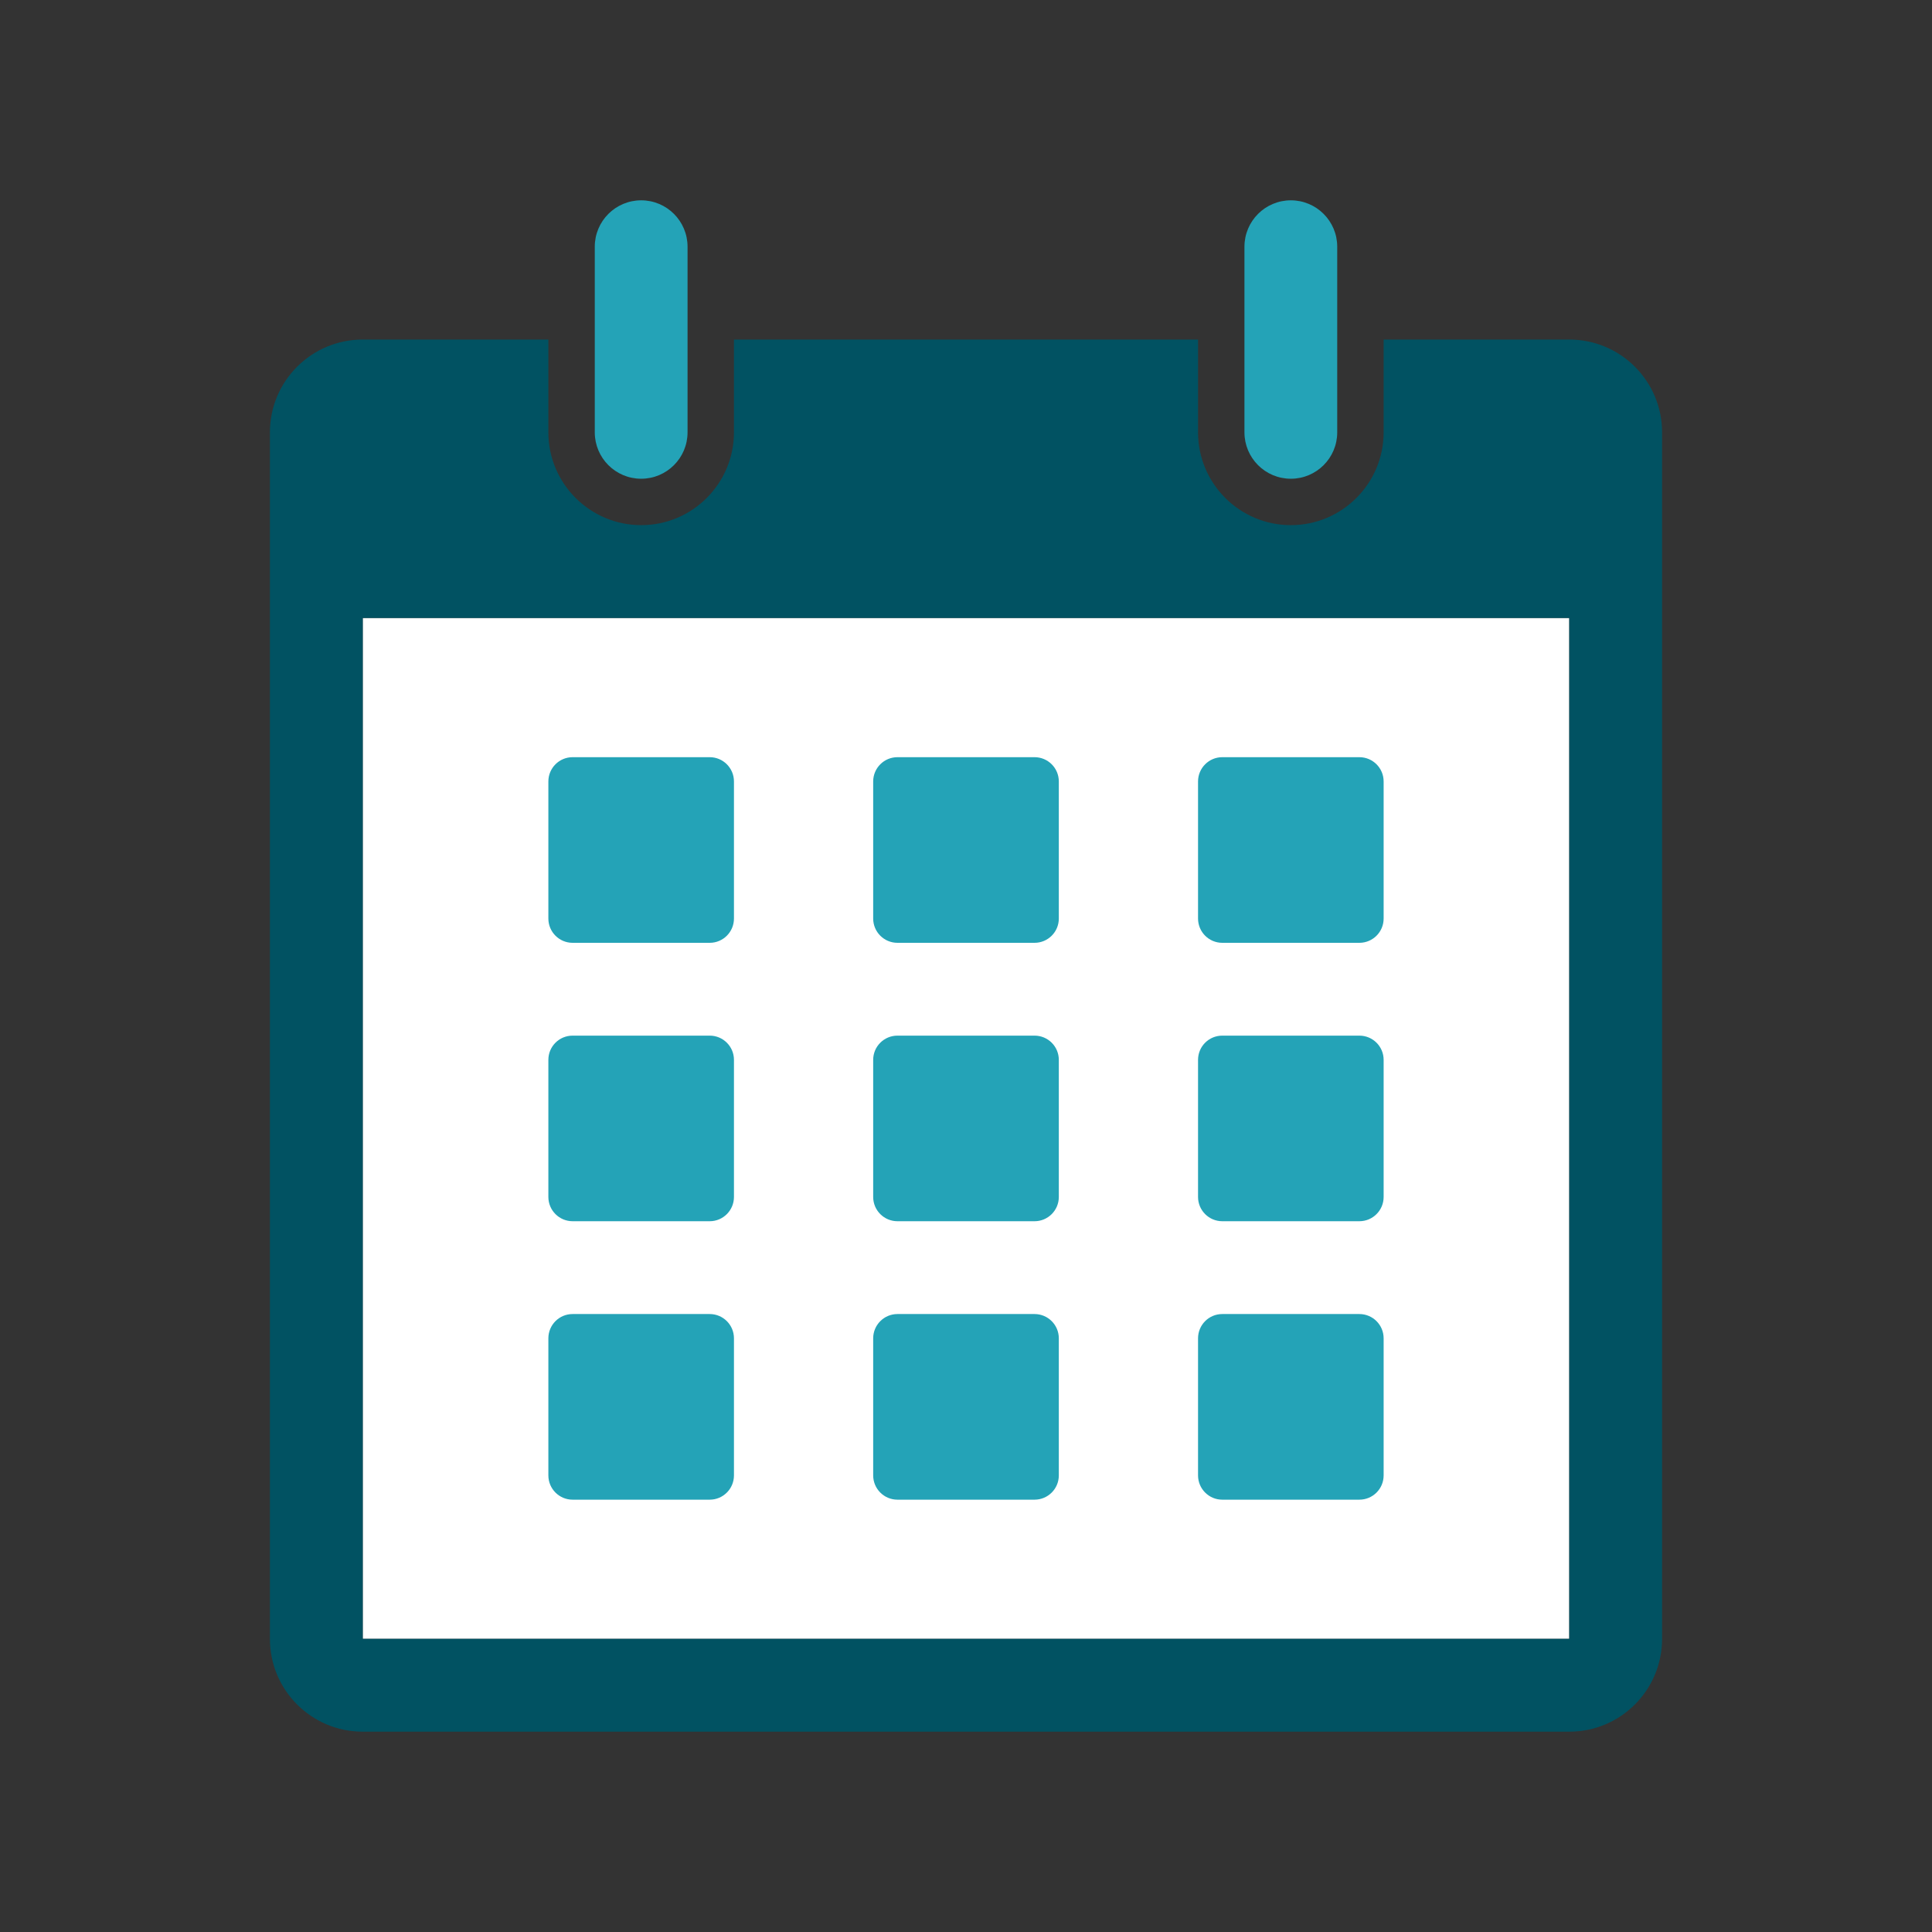
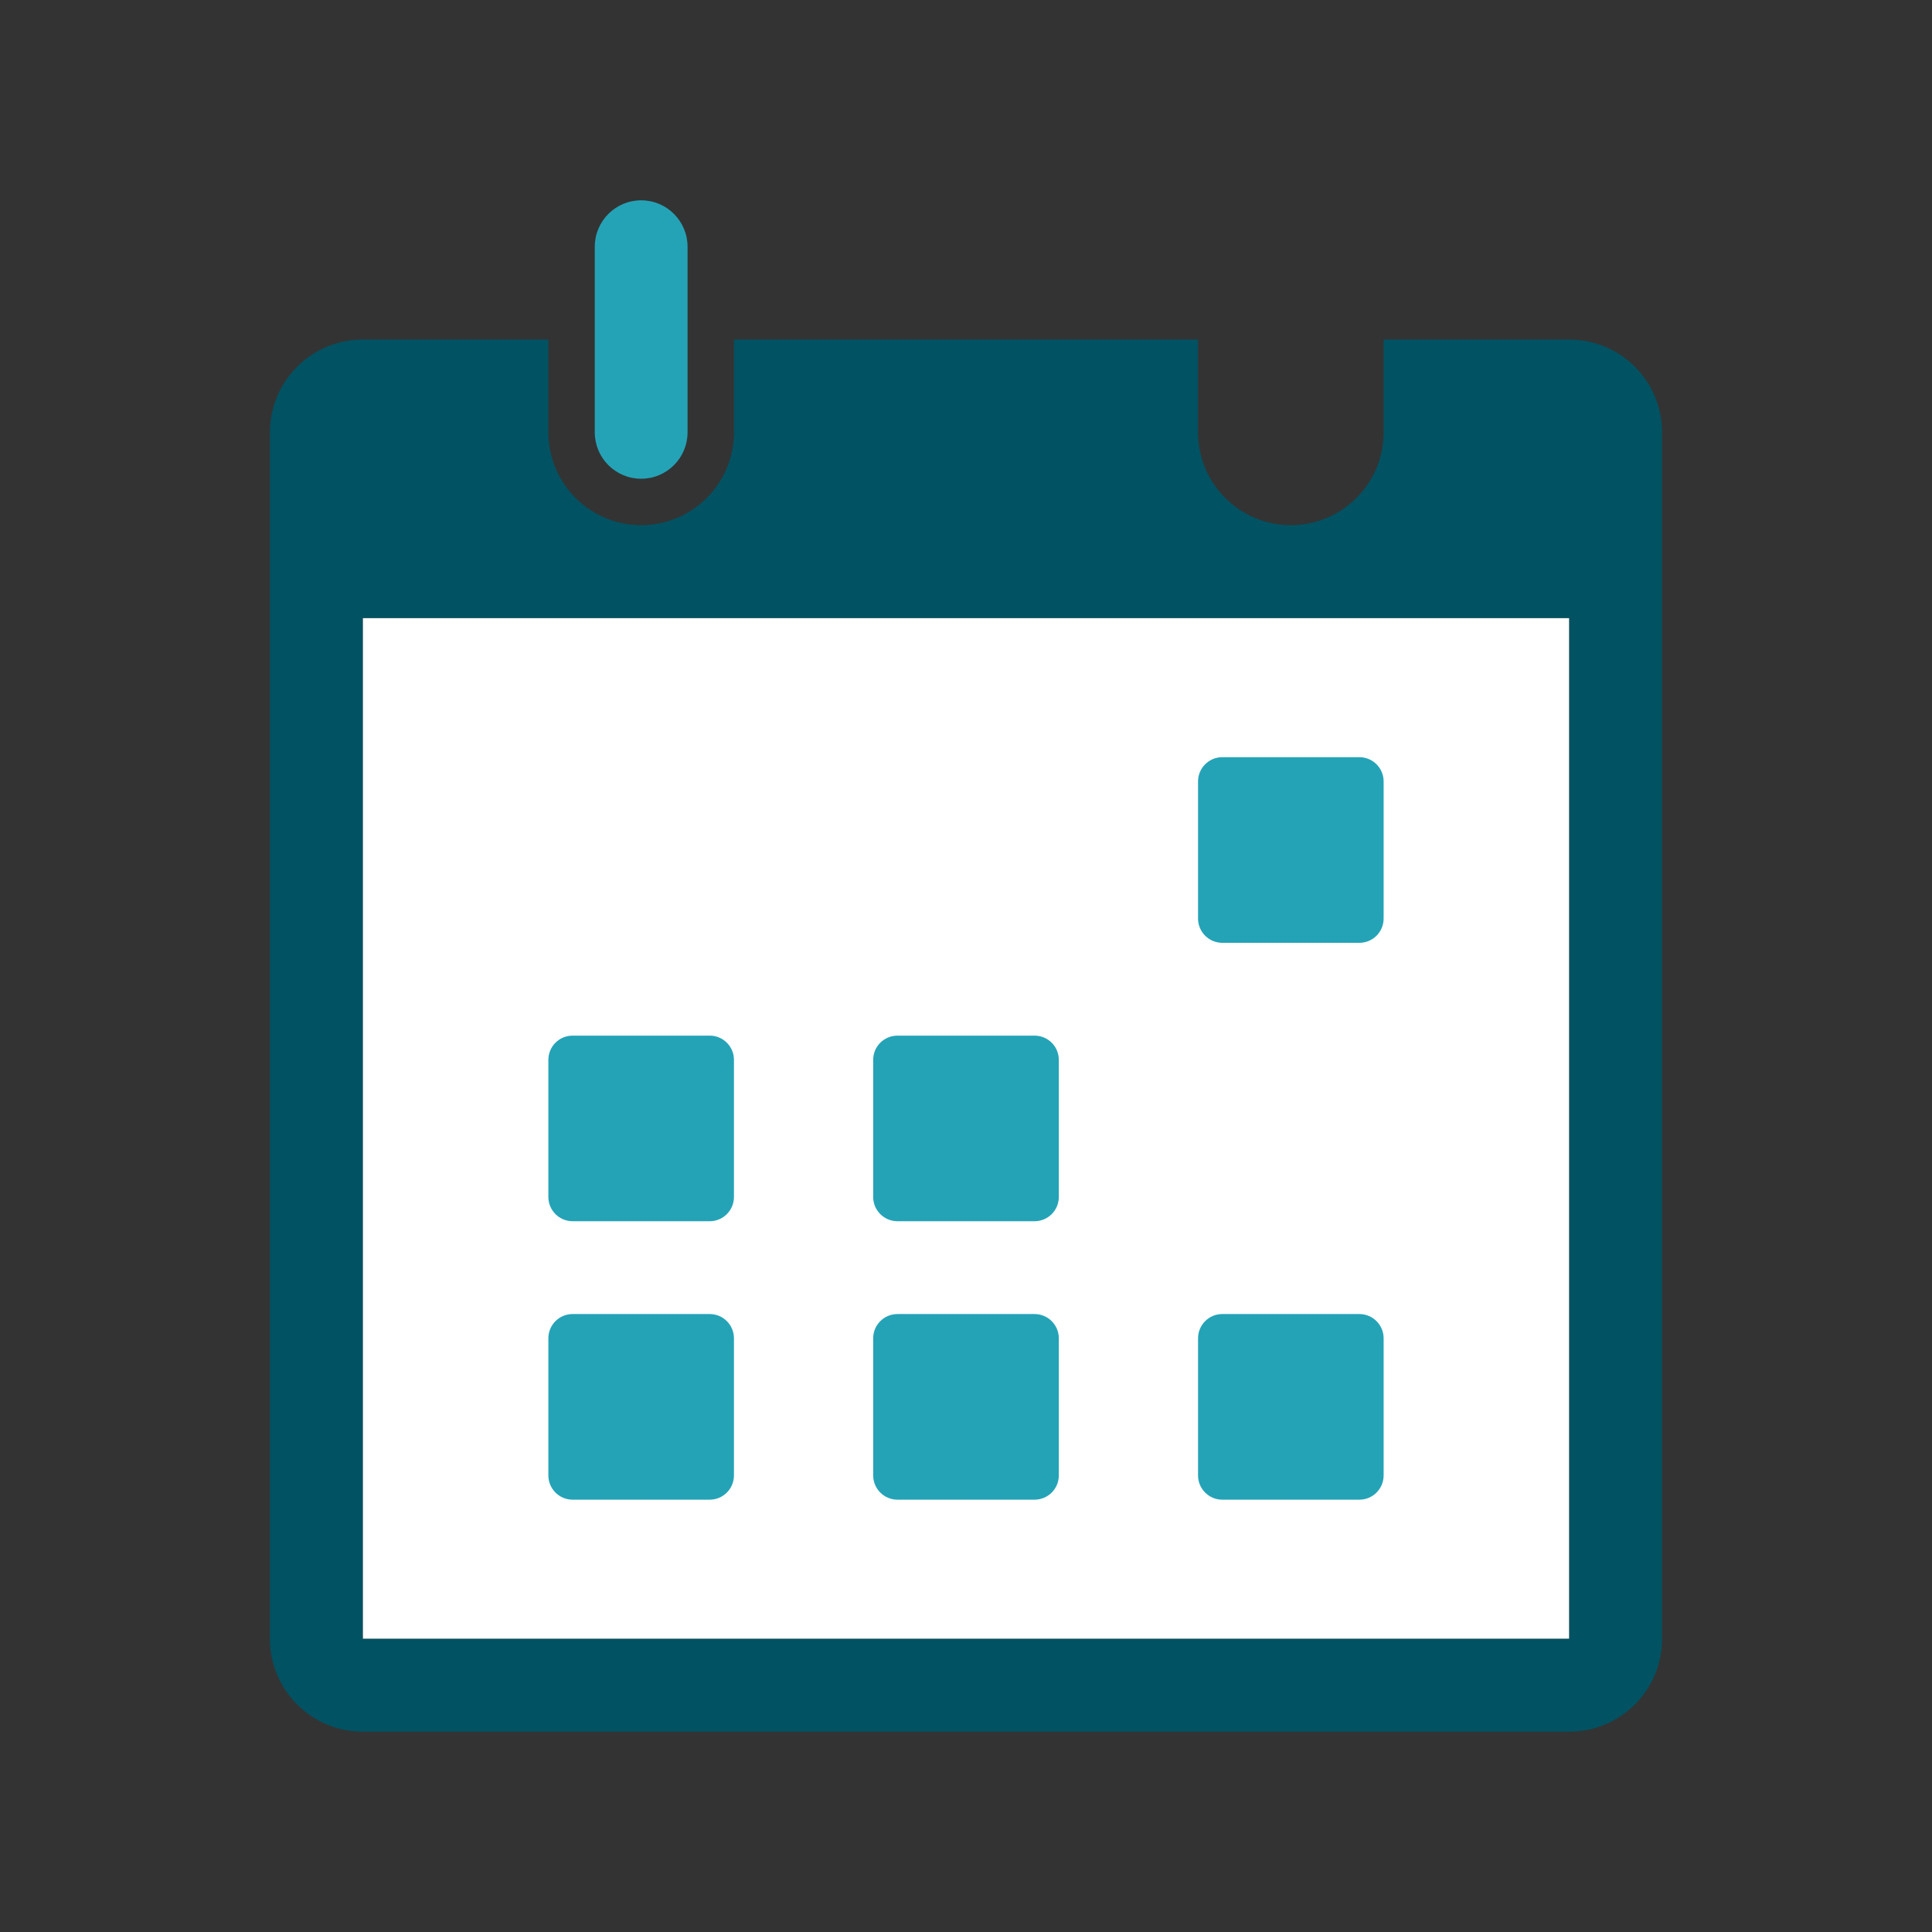
<svg xmlns="http://www.w3.org/2000/svg" width="48" height="48" viewBox="0 0 48 48" fill="none">
  <rect x="0" y="0" width="48" height="48" fill="#333333" stroke="none" />
  <path d="M38.988 15.353H9.012V40.717H38.988V15.353Z" fill="white" />
-   <path d="M14.226 23.424H17.633C17.965 23.424 18.235 23.154 18.235 22.821V19.415C18.235 19.082 17.965 18.812 17.633 18.812H14.226C13.893 18.812 13.624 19.082 13.624 19.415V22.821C13.624 23.154 13.894 23.424 14.226 23.424Z" fill="#24A3B7" />
  <path d="M14.226 30.341H17.633C17.965 30.341 18.235 30.071 18.235 29.738V26.332C18.235 25.999 17.965 25.73 17.633 25.73H14.226C13.893 25.73 13.624 25.999 13.624 26.332V29.738C13.624 30.071 13.894 30.341 14.226 30.341Z" fill="#24A3B7" />
  <path d="M14.226 37.259H17.633C17.965 37.259 18.235 36.989 18.235 36.656V33.25C18.235 32.917 17.965 32.647 17.633 32.647H14.226C13.893 32.647 13.624 32.917 13.624 33.25V36.656C13.624 36.989 13.894 37.259 14.226 37.259Z" fill="#24A3B7" />
-   <path d="M22.297 23.424H25.703C26.036 23.424 26.306 23.154 26.306 22.821V19.415C26.306 19.082 26.036 18.812 25.703 18.812H22.297C21.964 18.812 21.694 19.082 21.694 19.415V22.821C21.694 23.154 21.964 23.424 22.297 23.424Z" fill="#24A3B7" />
  <path d="M22.297 30.341H25.703C26.036 30.341 26.306 30.071 26.306 29.738V26.332C26.306 25.999 26.036 25.73 25.703 25.73H22.297C21.964 25.73 21.694 25.999 21.694 26.332V29.738C21.694 30.071 21.964 30.341 22.297 30.341Z" fill="#24A3B7" />
  <path d="M22.297 37.259H25.703C26.036 37.259 26.306 36.989 26.306 36.656V33.25C26.306 32.917 26.036 32.647 25.703 32.647H22.297C21.964 32.647 21.694 32.917 21.694 33.25V36.656C21.694 36.989 21.964 37.259 22.297 37.259Z" fill="#24A3B7" />
  <path d="M29.765 19.415V22.821C29.765 23.154 30.035 23.424 30.367 23.424H33.773C34.106 23.424 34.376 23.154 34.376 22.821V19.415C34.376 19.082 34.106 18.812 33.773 18.812H30.367C30.035 18.812 29.765 19.082 29.765 19.415Z" fill="#24A3B7" />
-   <path d="M30.367 30.341H33.773C34.106 30.341 34.376 30.071 34.376 29.738V26.332C34.376 25.999 34.106 25.73 33.773 25.73H30.367C30.034 25.73 29.765 25.999 29.765 26.332V29.738C29.765 30.071 30.035 30.341 30.367 30.341Z" fill="#24A3B7" />
  <path d="M30.367 37.259H33.773C34.106 37.259 34.376 36.989 34.376 36.656V33.25C34.376 32.917 34.106 32.647 33.773 32.647H30.367C30.034 32.647 29.765 32.917 29.765 33.25V36.656C29.765 36.989 30.035 37.259 30.367 37.259Z" fill="#24A3B7" />
  <path d="M15.93 11.894C16.566 11.894 17.082 11.378 17.082 10.741V6.13C17.082 5.493 16.566 4.977 15.93 4.977C15.293 4.977 14.777 5.493 14.777 6.13V10.741C14.777 11.378 15.293 11.894 15.93 11.894Z" fill="#24A3B7" />
-   <path d="M32.071 11.894C32.707 11.894 33.223 11.378 33.223 10.741V6.13C33.223 5.493 32.707 4.977 32.071 4.977C31.434 4.977 30.918 5.493 30.918 6.13V10.741C30.918 11.378 31.434 11.894 32.071 11.894Z" fill="#24A3B7" />
  <path d="M38.988 8.436H34.376V10.741C34.376 12.013 33.342 13.047 32.071 13.047C30.799 13.047 29.765 12.013 29.765 10.741V8.436H18.235V10.741C18.235 12.013 17.201 13.047 15.93 13.047C14.658 13.047 13.624 12.013 13.624 10.741V8.436H9.012C7.739 8.436 6.706 9.468 6.706 10.741V40.717C6.706 41.991 7.739 43.023 9.012 43.023H38.988C40.261 43.023 41.294 41.991 41.294 40.717V10.741C41.294 9.468 40.261 8.436 38.988 8.436ZM38.988 40.717H9.012V15.353H38.988V40.717Z" fill="#015262" />
</svg>